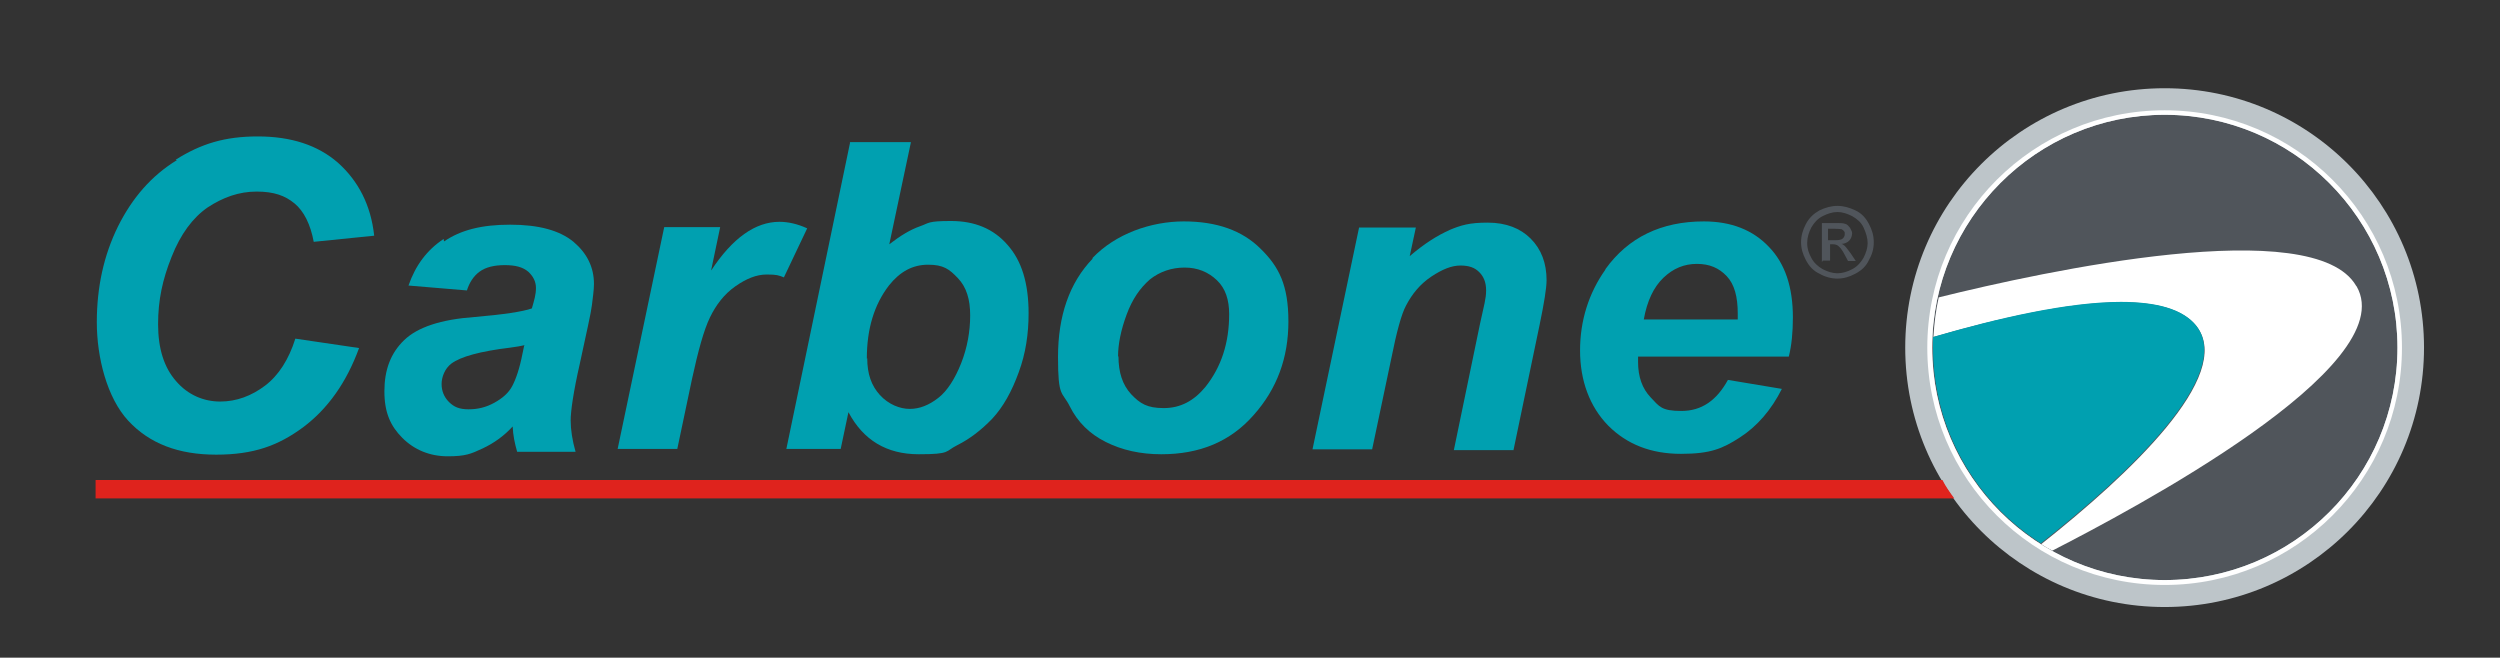
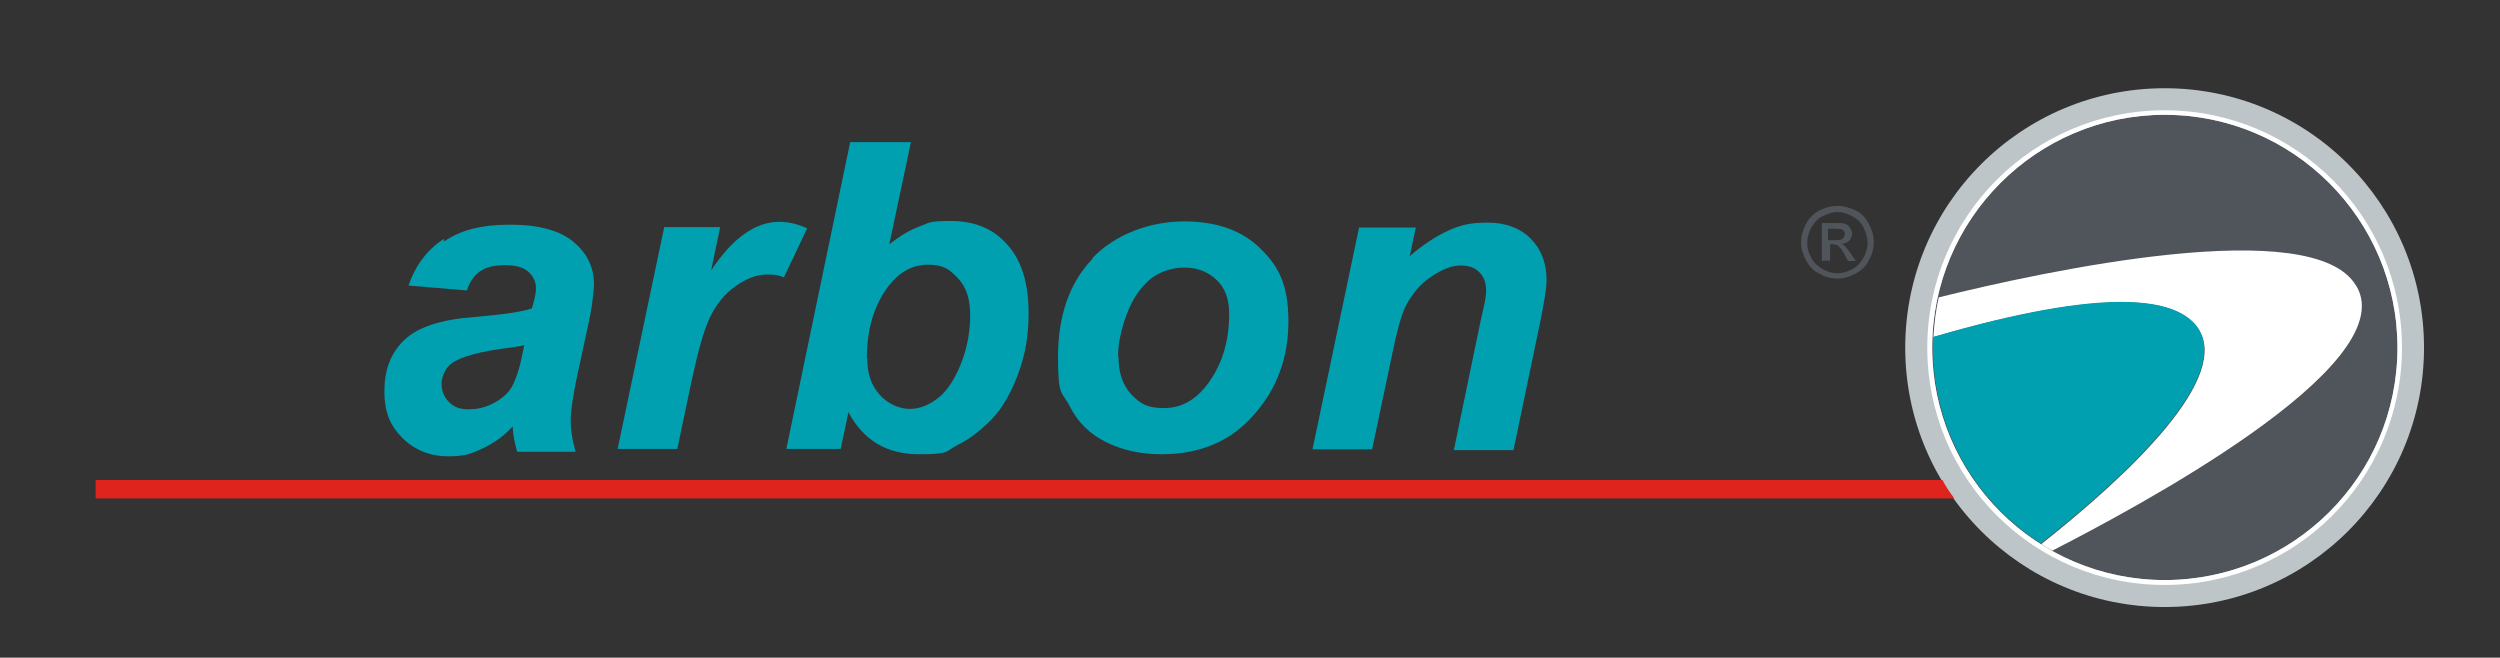
<svg xmlns="http://www.w3.org/2000/svg" viewBox="0 0 612 161" version="1.1" id="Layer_1">
  <rect x="0" y="0" width="612" height="161" fill="#333333" stroke="none" />
  <defs>
    <style>
      .st0 {
        fill: #df231d;
      }

      .st1 {
        fill: #fff;
      }

      .st2 {
        fill: #50555b;
      }

      .st3 {
        fill: #00a0b0;
      }

      .st4 {
        fill: #bdc5c9;
      }
    </style>
  </defs>
  <path d="M466.4,85.1c0,35.1,28.4,63.5,63.5,63.5s63.5-28.4,63.5-63.5-28.4-63.5-63.5-63.5-63.5,28.4-63.5,63.5" class="st4" />
-   <path d="M407.2,68c2.4-2.3,5.1-3.4,8.2-3.4s5.4,1,7.3,3,2.7,5.1,2.7,9.1,0,.8,0,1.5h-23c.8-4.5,2.4-7.9,4.8-10.2M393,66c-4.1,5.8-6.2,12.5-6.2,19.8s2.3,13.7,6.9,18.4c4.6,4.6,10.5,6.9,17.8,6.9s10.2-1.3,14.4-4c4.2-2.7,7.7-6.7,10.3-11.9l-13.2-2.2c-2.8,5.1-6.5,7.6-11.4,7.6s-5.4-1.1-7.5-3.3c-2.1-2.2-3.1-5.1-3.1-8.7h0v-1.3h36.9c.7-2.8,1-6,1-9.6,0-7.4-1.9-13.2-5.9-17.3-3.9-4.1-9.2-6.2-15.9-6.2-10.4,0-18.5,3.9-24.1,11.7" class="st3" />
  <path d="M354.9,56.3c-3,1.3-6.3,3.4-9.8,6.4l1.5-7h-13.9l-11.4,54.3h14.6l4.7-22.3c1.3-6.5,2.5-10.9,3.6-12.9,1.5-2.9,3.5-5.3,6.2-7.1s5-2.7,7.1-2.7,3.5.5,4.6,1.6,1.7,2.5,1.7,4.5-.5,3.6-1.5,8.2l-6.4,30.9h14.6l6.4-30.7c1.1-5.3,1.7-9,1.7-10.9,0-4.2-1.3-7.6-3.9-10.2-2.5-2.5-6-3.9-10.5-3.9s-6.5.6-9.6,1.9" class="st3" />
  <path d="M273.7,87.3c0-3.1.7-6.5,2.1-10.3s3.3-6.5,5.7-8.6c2.4-1.9,5.3-2.9,8.5-2.9s5.8,1.1,7.9,3.1,3,4.8,3,8.3h0c0,7-1.9,12.9-5.8,17.8-2.8,3.4-6.1,5.2-10.2,5.2s-5.8-1.1-8-3.4c-2.1-2.3-3.1-5.3-3.1-9.3h0M267.5,63.3c-5.7,5.9-8.5,14-8.5,24.1s1,8.3,2.9,12.1,4.8,6.7,8.8,8.7,8.5,3,13.6,3c9.4,0,16.9-3.1,22.6-9.6,5.7-6.4,8.5-14,8.5-22.9s-2.3-13.4-6.8-17.8c-4.5-4.5-10.8-6.7-18.8-6.7s-16.7,3-22.4,9" class="st3" />
  <path d="M212.2,87.8c0-7.3,1.8-13.2,5.4-17.9,2.7-3.4,5.8-5.1,9.6-5.1s5.2,1.1,7.3,3.3c2.1,2.2,3,5.2,3,9.1s-.7,7.9-2.2,11.7-3.4,6.8-5.6,8.5c-2.3,1.8-4.6,2.7-7,2.7s-5.2-1.1-7.3-3.4c-2.1-2.3-3.1-5.2-3.1-9M208.1,34.9l-15.6,75h13.3l1.9-9c3.6,6.8,9.3,10.3,17.2,10.3s6.4-.7,9.4-2.2c3-1.5,5.8-3.6,8.6-6.5,2.7-2.9,4.8-6.7,6.5-11.4,1.7-4.6,2.4-9.4,2.4-14.4,0-7.4-1.7-12.9-5.2-16.8-3.4-3.9-8-5.8-13.8-5.8s-5.3.5-7.6,1.3c-2.3.8-4.8,2.3-7.5,4.4l5.3-25h-15Z" class="st3" />
  <path d="M174.1,66.1l2.2-10.5h-13.7l-11.4,54.3h14.6l3.6-17.1c1.5-6.9,2.9-12,4.4-15.1,1.5-3.1,3.5-5.7,6.2-7.6,2.7-1.9,5.2-2.9,7.7-2.9s2.9.2,4.2.7l5.7-12c-2.4-1.1-4.7-1.6-6.8-1.6-5.9,0-11.5,4-16.7,11.9" class="st3" />
  <path d="M128.3,84.7l-.4,1.9c-.7,3.6-1.6,6.2-2.5,7.9s-2.4,3-4.4,4.1-4,1.6-6.3,1.6-3.6-.6-4.8-1.8-1.8-2.7-1.8-4.4.8-3.8,2.4-5c2.3-1.7,7-3,14.4-3.9,1.5-.2,2.7-.4,3.5-.6M108.6,58.5c-4.1,2.7-6.9,6.5-8.6,11.4l14.3,1.2c.6-1.9,1.6-3.5,3.1-4.6s3.6-1.6,6.2-1.6,4.4.5,5.7,1.6c1.2,1.1,1.9,2.4,1.9,4s-.4,2.9-1,5c-2.3.8-7,1.5-14,2.1-8.3.6-14,2.5-17.3,5.7s-4.8,7.3-4.8,12.5,1.5,8.5,4.4,11.4c2.9,2.9,6.7,4.5,11.1,4.5s5.7-.6,8.5-1.9,5.3-3.1,7.4-5.4c.1,2.2.5,4.1,1.1,6.2h14.3c-.8-2.8-1.2-5.4-1.2-7.7s.7-7.1,2.2-13.7c1.7-7.9,2.8-12.7,3-14.5s.5-3.6.5-5.2c0-4.1-1.7-7.5-5-10.3-3.4-2.8-8.5-4.2-15.5-4.2s-12.1,1.3-16.2,4.1" class="st3" />
-   <path d="M43.3,39.2c-6.2,3.8-10.9,9.2-14.4,16.2-3.5,7.1-5.2,14.9-5.2,23.5s2.5,18.5,7.7,24.1,12.3,8.3,21.5,8.3,15.2-2.2,21.3-6.7c6-4.5,10.6-10.9,13.7-19.4l-15.6-2.3c-1.6,5.1-4.1,9-7.4,11.5s-7,3.9-11,3.9-7.9-1.6-10.8-5c-2.9-3.3-4.4-7.9-4.4-13.9s1.1-11,3.3-16.5c2.2-5.6,5.2-9.6,8.8-12.1,3.8-2.5,7.7-3.9,12-3.9s7,1,9.3,2.9c2.3,1.9,3.9,5.1,4.7,9.4l14.8-1.5c-.8-7.5-3.9-13.4-8.8-17.8-5-4.4-11.6-6.5-19.7-6.5s-13.9,1.8-20.1,5.7" class="st3" />
  <path d="M449.8,50.4c1.5,0,2.9.4,4.4,1.1,1.5.7,2.5,1.8,3.3,3.3s1.2,2.9,1.2,4.5-.4,3-1.2,4.4c-.7,1.5-1.8,2.5-3.3,3.3s-2.9,1.2-4.4,1.2-3-.4-4.4-1.2c-1.5-.7-2.5-1.8-3.3-3.3s-1.2-2.9-1.2-4.4.4-3,1.2-4.5,1.9-2.5,3.3-3.3c1.5-.7,2.9-1.1,4.4-1.1M449.8,51.9c-1.2,0-2.4.4-3.6,1s-2.1,1.6-2.8,2.8c-.6,1.2-1,2.4-1,3.8s.4,2.5,1,3.6c.6,1.2,1.6,2.1,2.8,2.8,1.2.6,2.4,1,3.6,1s2.5-.4,3.6-1c1.2-.6,2.1-1.6,2.8-2.8.6-1.2,1-2.4,1-3.6s-.4-2.5-1-3.8-1.6-2.1-2.8-2.8c-1.2-.6-2.4-1-3.6-1M446,64.2v-9.6h3.3c1.1,0,1.9,0,2.4.2.5.1.8.5,1.2,1,.2.5.5.8.5,1.3s-.2,1.3-.7,1.8-1.2.8-1.9.8c.4.1.6.4.8.5.4.4.8,1,1.5,1.9l1.2,1.8h-1.9l-.8-1.5c-.6-1.2-1.2-1.9-1.6-2.2-.2-.2-.7-.4-1.2-.4h-.8v4h-1.8ZM447.5,58.8h1.8c.8,0,1.5-.1,1.8-.4s.5-.6.5-1.1,0-.5-.2-.7c-.1-.2-.4-.4-.6-.5-.2,0-.8-.1-1.6-.1h-1.7v2.9h0Z" class="st2" />
  <path d="M475.5,117.5H23.4v4.5h455c-1.1-1.5-2.1-2.9-2.9-4.5" class="st0" />
  <path d="M529.9,142c-31.3,0-56.9-25.5-56.9-56.9s25.5-57,56.9-57,57,25.5,57,57-25.5,56.9-57,56.9" class="st2" />
  <path d="M529.9,27c-32.1,0-58.1,26-58.1,58.1s26,58.1,58.1,58.1,58.1-26,58.1-58.1-26-58.1-58.1-58.1M529.9,142c-31.3,0-56.9-25.5-56.9-56.9s25.5-57,56.9-57,57,25.5,57,57-25.5,56.9-57,56.9" class="st1" />
  <path d="M576.8,70c-10.3-17.9-76.4-3.6-102.2,2.8-.7,3.1-1.1,6.3-1.3,9.7,26.6-7.7,56.4-13.3,64.5-2.5,9.1,12-16.5,36.1-38.1,53.2.8.6,1.8,1.1,2.7,1.6,19.1-9.8,85.8-45,74.5-64.7" class="st1" />
  <path d="M473.2,82.3v2.7c0,20.2,10.5,37.9,26.4,48,21.8-17.2,47.2-41.3,38.1-53.2-3.3-4.2-9.9-5.9-18.5-5.9-12.8,0-30,3.9-46,8.6" class="st3" />
</svg>